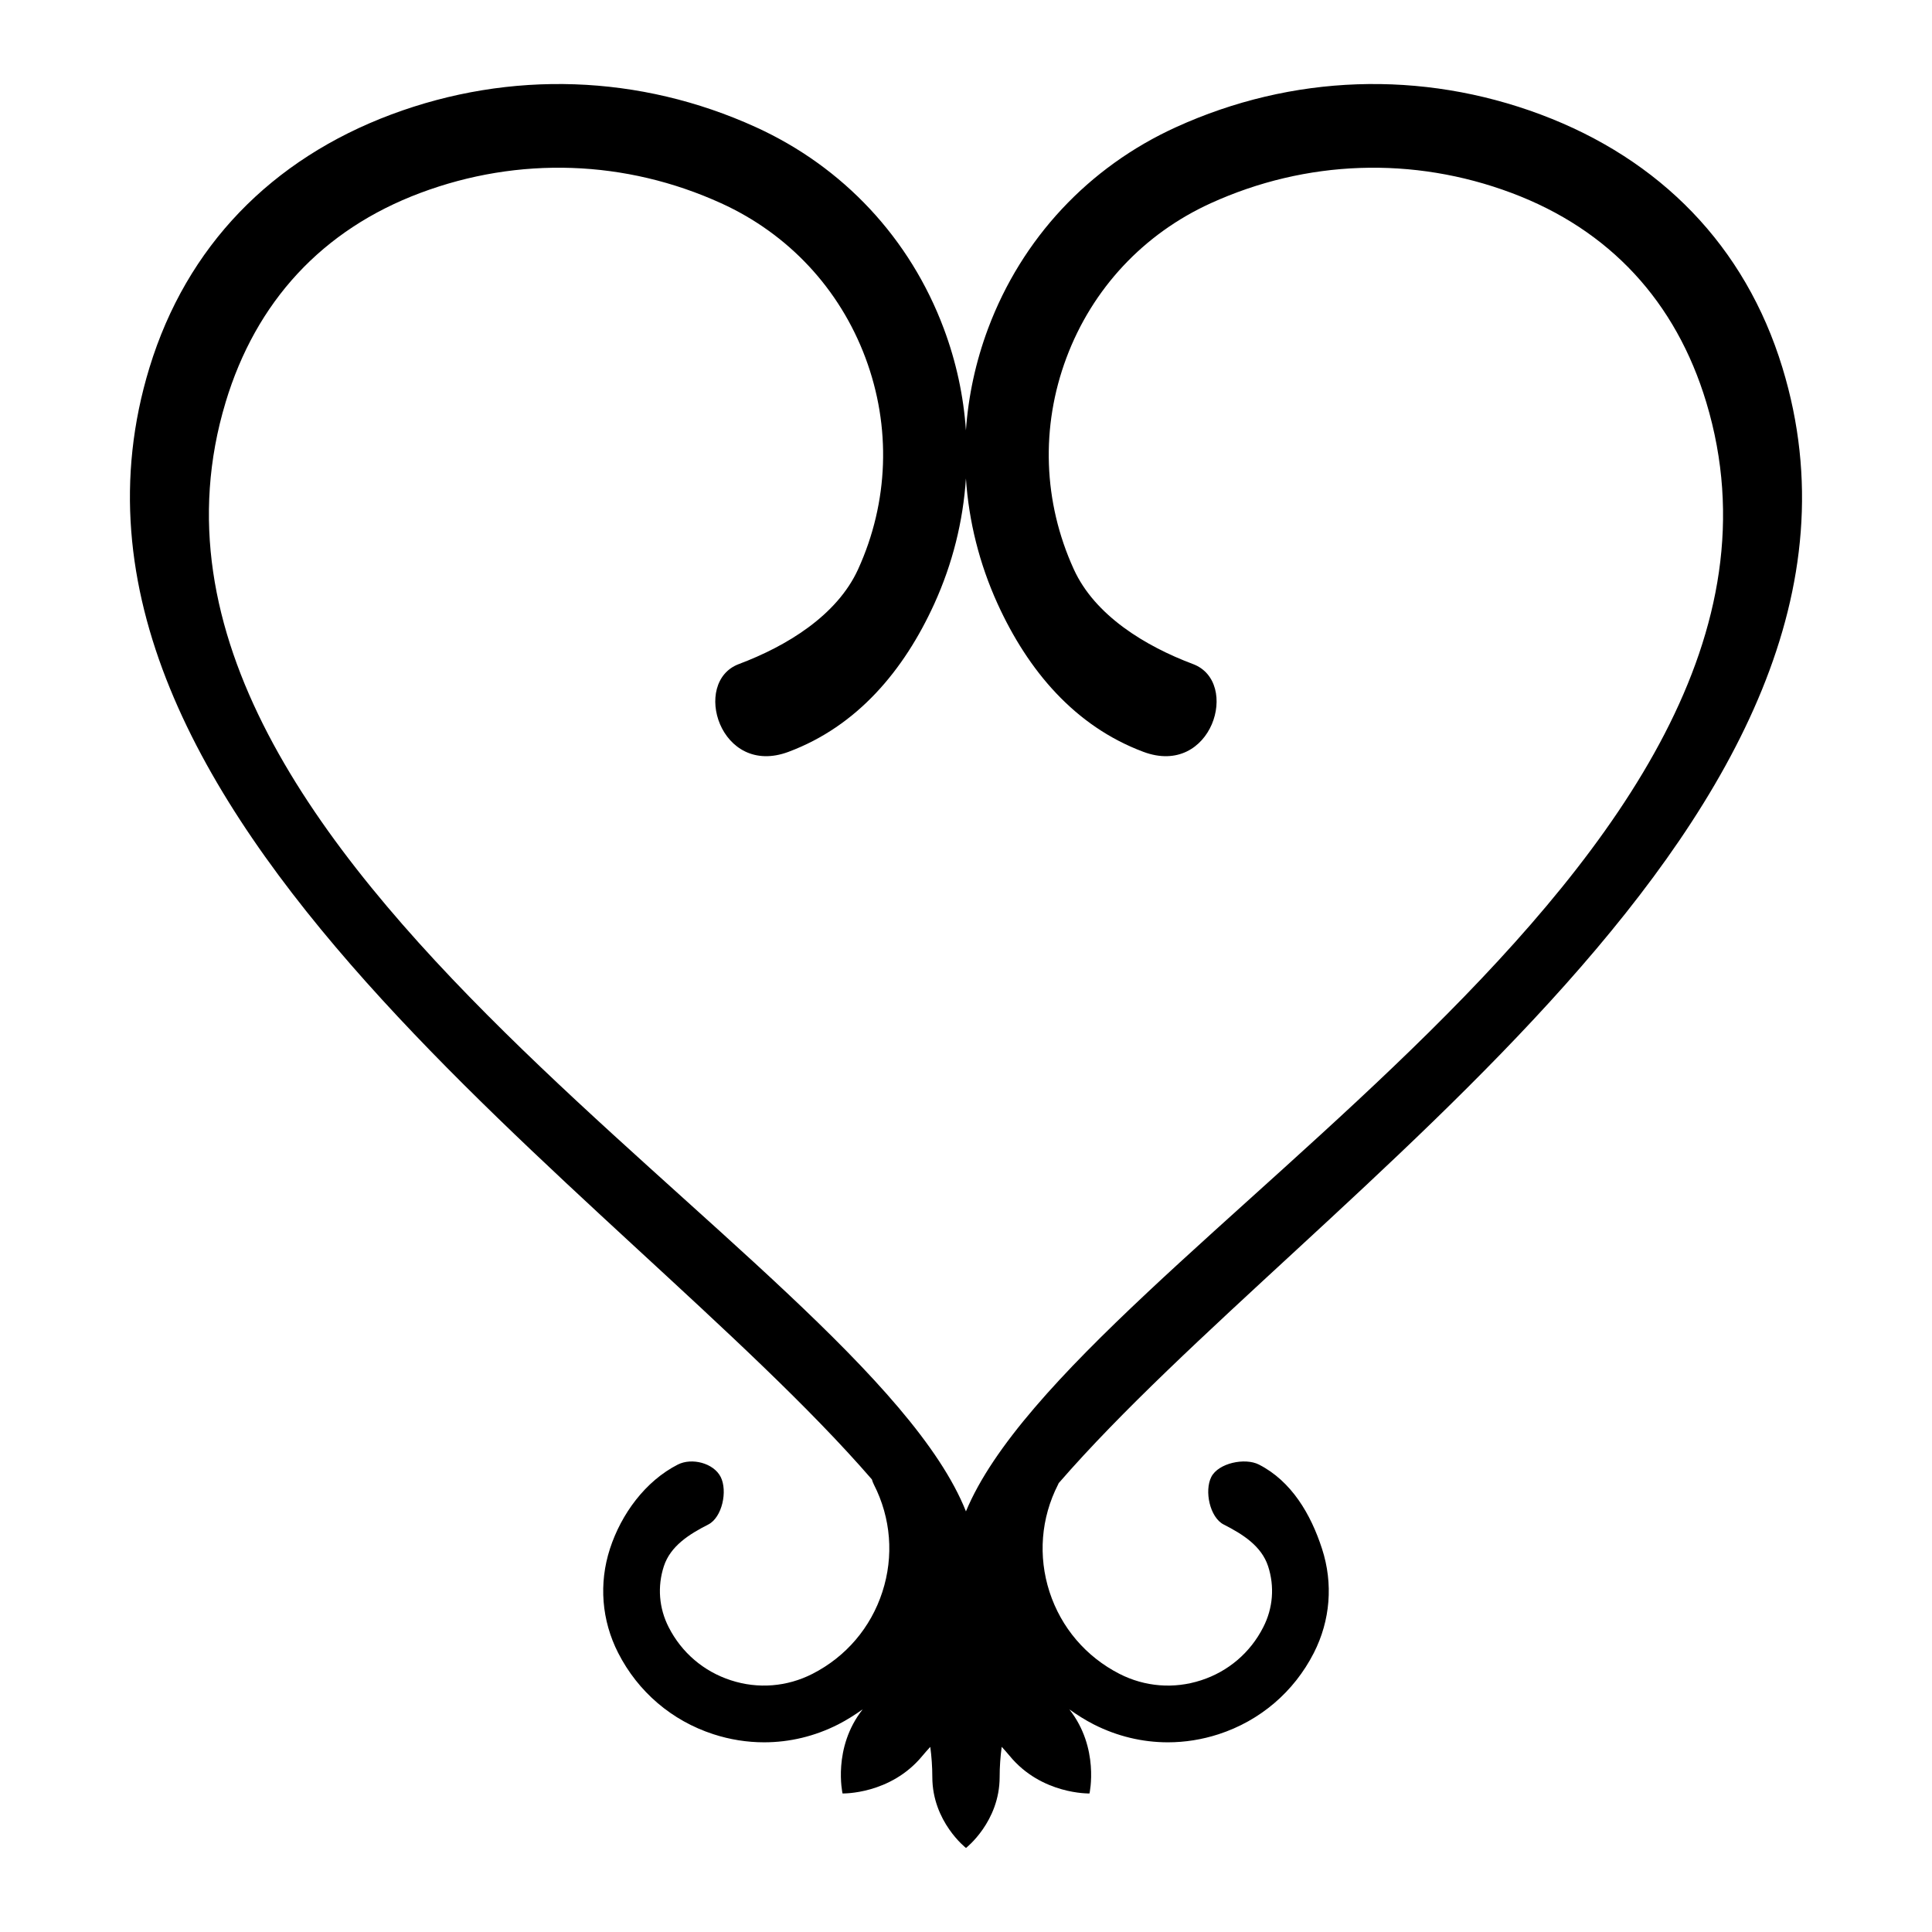
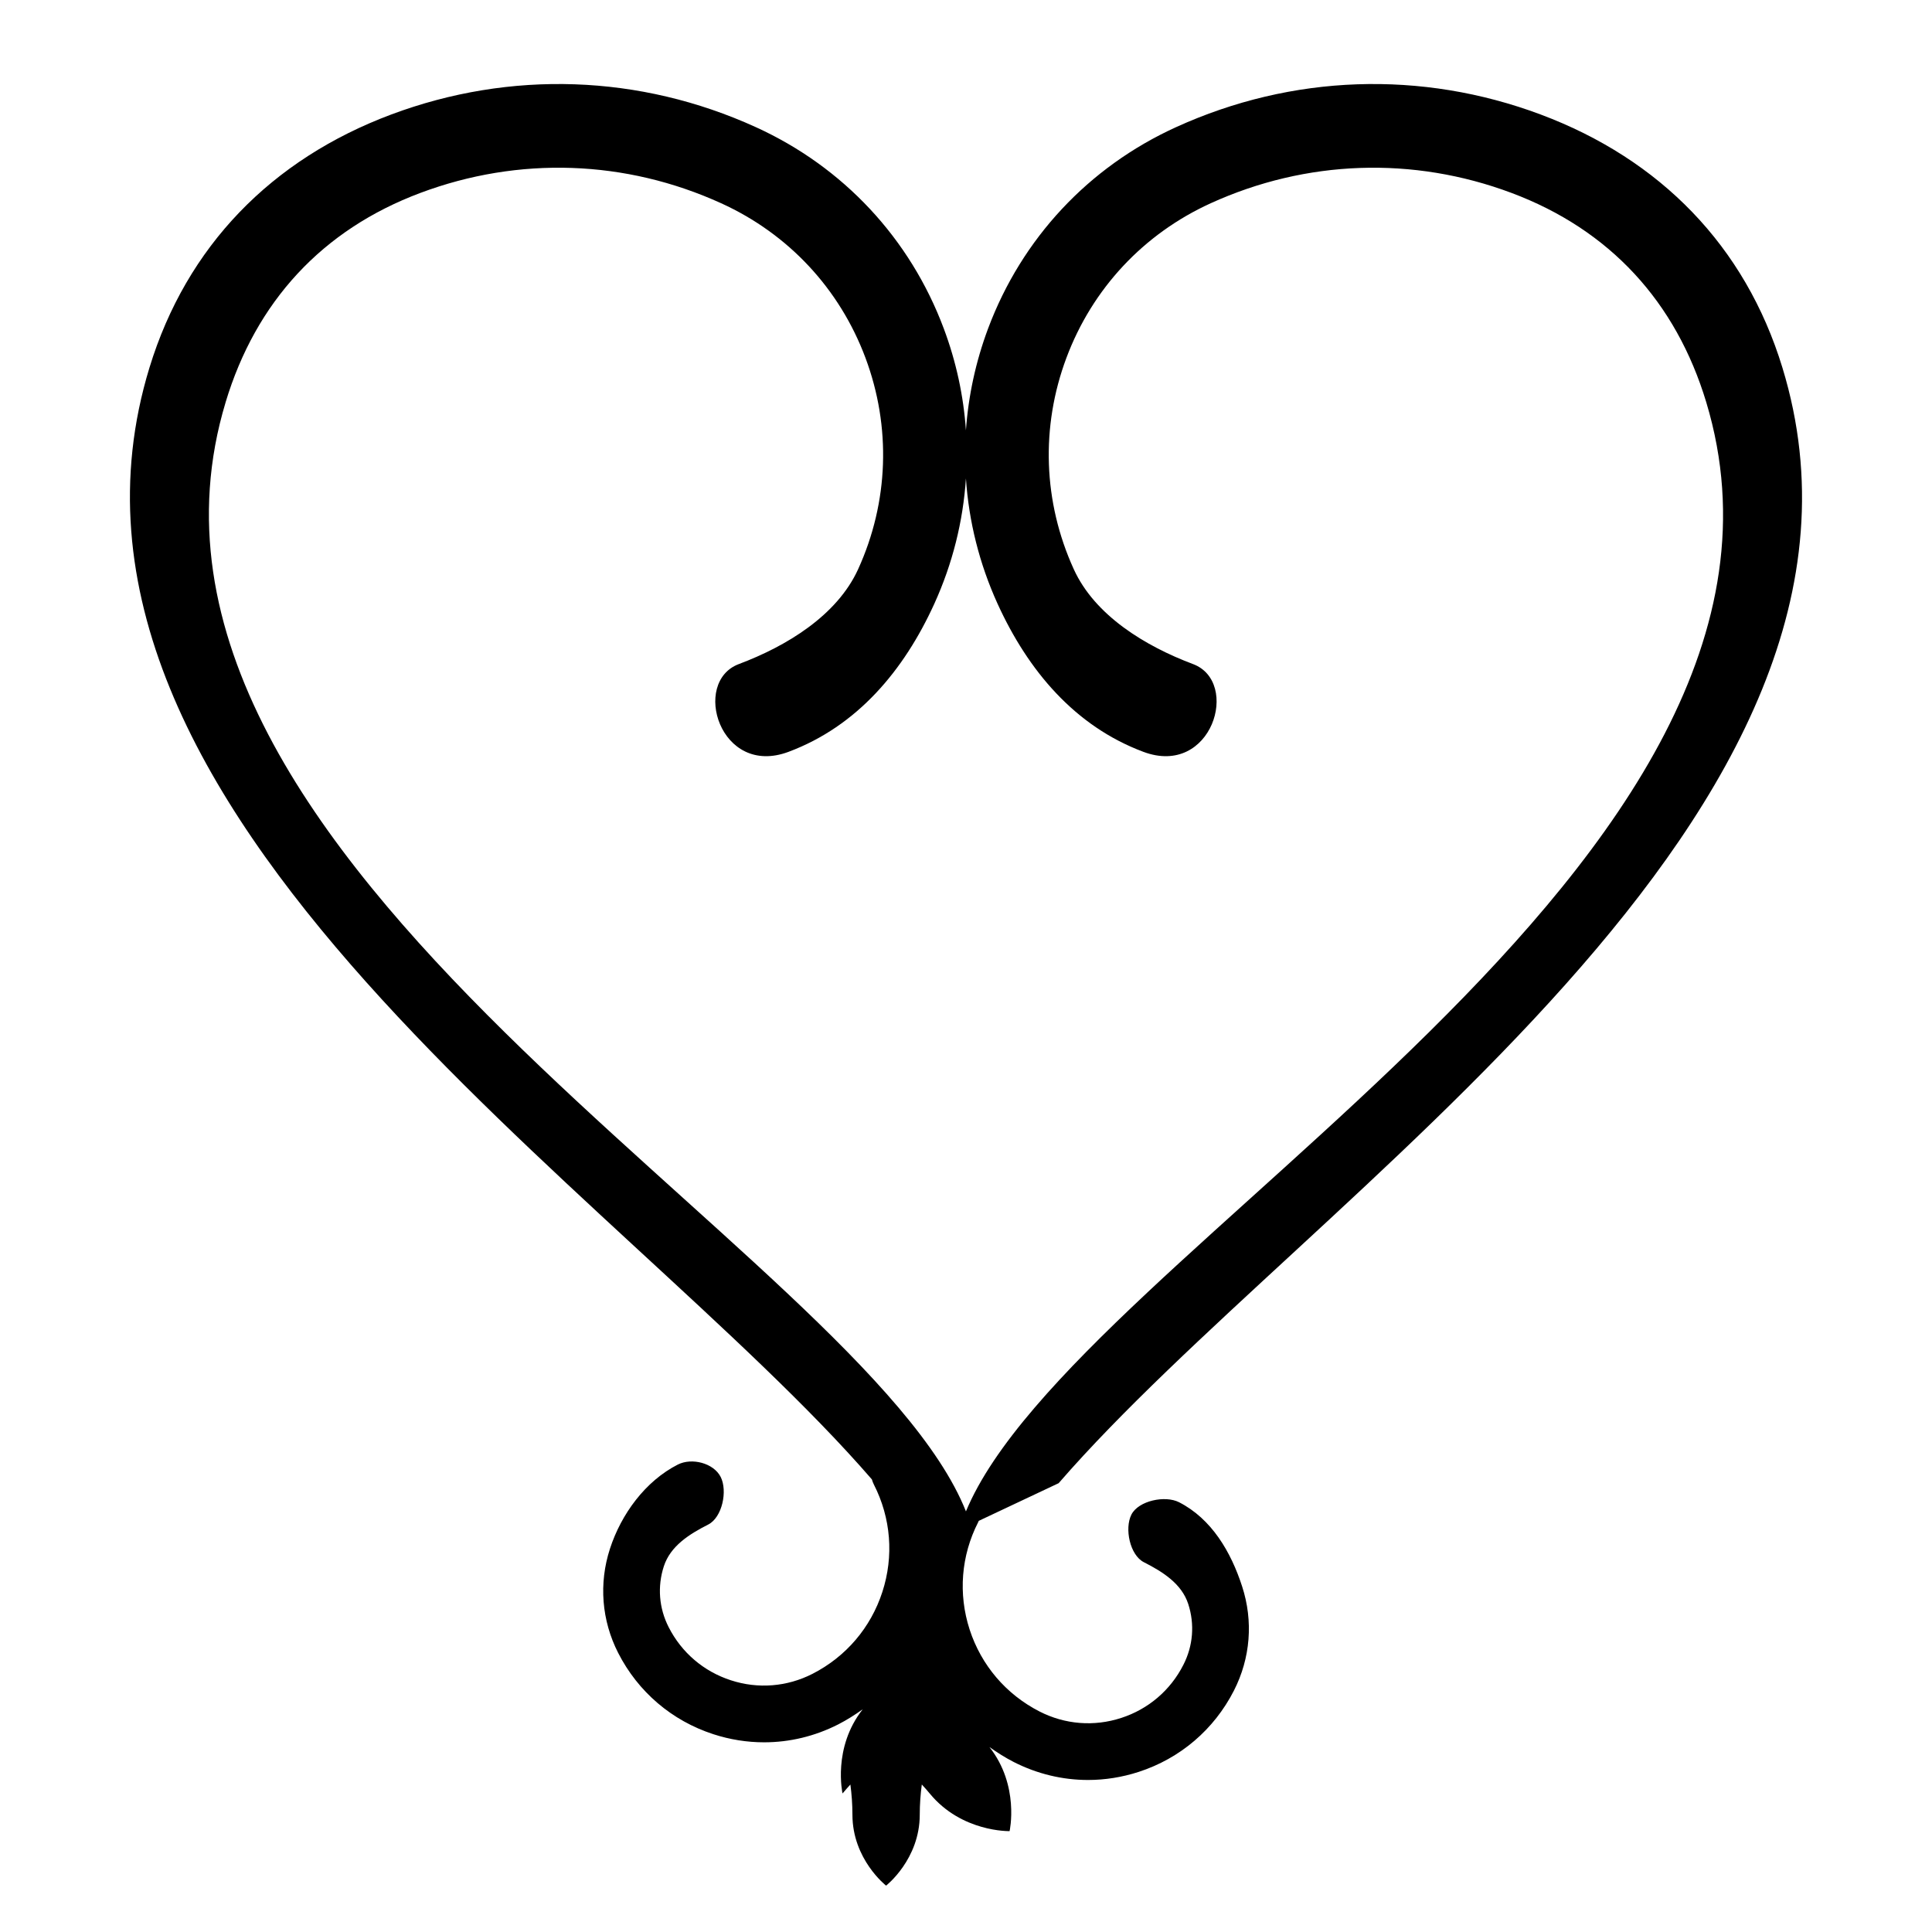
<svg xmlns="http://www.w3.org/2000/svg" fill="#000000" width="800px" height="800px" version="1.1" viewBox="144 144 512 512">
-   <path d="m424.55 537.06c66.355-76.5 227.93-177.44 191.81-295.62-9.848-32.27-32.441-55.25-64.051-67.09-31.602-11.828-65.926-10.641-96.645 3.348-23.195 10.555-40.875 29.512-49.812 53.367-3.285 8.797-5.234 17.875-5.871 26.98-0.629-9.109-2.574-18.188-5.871-26.98-8.922-23.855-26.617-42.812-49.801-53.367-30.715-13.988-65.031-15.176-96.648-3.348-31.609 11.84-54.191 34.816-64.055 67.094-35.98 117.72 125.16 218.05 191.45 294.61 0.133 0.469 0.309 0.926 0.535 1.371 4.527 8.871 5.32 18.984 2.246 28.449-3.074 9.48-9.656 17.184-18.531 21.715-6.746 3.438-14.426 4.051-21.617 1.703-7.199-2.332-13.055-7.332-16.488-14.082-2.57-5.027-3.023-10.766-1.273-16.137 1.75-5.371 6.731-8.504 11.77-11.062 3.699-1.883 5.168-8.914 3.285-12.617-1.891-3.691-7.656-5.148-11.355-3.269-8.613 4.387-15 13.121-17.984 22.309-2.988 9.199-2.211 19 2.18 27.609 5.262 10.312 14.219 17.965 25.234 21.543 4.41 1.43 8.934 2.144 13.438 2.144 6.758 0 13.457-1.598 19.637-4.746 2.293-1.168 4.43-2.539 6.492-3.996-8.066 10.219-5.344 22.297-5.344 22.297s12.707 0.332 21.172-9.98c0.676-0.828 1.379-1.582 2.082-2.363 0.336 2.559 0.539 5.219 0.539 7.977 0 11.875 8.922 18.812 8.922 18.812s8.922-6.938 8.922-18.812c0-2.754 0.203-5.426 0.543-7.992 0.707 0.781 1.41 1.547 2.09 2.379 8.465 10.316 21.176 9.98 21.176 9.98s2.707-12.066-5.336-22.277c2.051 1.449 4.188 2.816 6.465 3.977 6.191 3.148 12.902 4.746 19.648 4.746 4.508 0 9.023-0.715 13.43-2.141 11.012-3.578 19.977-11.23 25.242-21.543 4.387-8.609 5.168-18.402 2.176-27.605-2.973-9.195-8.113-17.922-16.723-22.32-3.691-1.879-10.727-0.414-12.617 3.273-1.879 3.699-0.402 10.73 3.281 12.617 5.039 2.559 10.016 5.691 11.77 11.062 1.75 5.367 1.301 11.109-1.281 16.141-3.422 6.746-9.285 11.75-16.48 14.078-7.219 2.348-14.879 1.734-21.617-1.699-8.883-4.535-15.461-12.242-18.547-21.719-3.066-9.465-2.273-19.578 2.254-28.445 0.074-0.113 0.098-0.246 0.16-0.367zm-220.77-286.43c8.031-26.656 25.582-45.758 51.652-55.516 26.066-9.758 54.367-8.777 79.691 2.754 17.805 8.102 31.383 22.645 38.23 40.961 6.852 18.312 6.168 38.207-1.934 56.004-5.594 12.289-18.969 20.402-31.605 25.148-12.656 4.731-5.039 30.074 13.156 23.262 18.199-6.805 30.578-21.555 38.629-39.227 4.848-10.652 7.629-21.879 8.383-33.223 0.754 11.34 3.543 22.566 8.387 33.223 8.062 17.672 20.441 32.422 38.633 39.227 18.191 6.812 25.809-18.531 13.145-23.262-12.637-4.746-26.008-12.863-31.594-25.148-8.105-17.793-8.797-37.684-1.941-56.004 6.856-18.32 20.43-32.852 38.23-40.961 25.328-11.531 53.637-12.508 79.691-2.754 26.078 9.766 43.621 28.863 51.652 55.516 36.918 122.41-167.41 224.65-196.2 293.9-27.555-69.254-233.12-171.49-196.2-293.9z" />
+   <path d="m424.55 537.06c66.355-76.5 227.93-177.44 191.81-295.62-9.848-32.27-32.441-55.25-64.051-67.09-31.602-11.828-65.926-10.641-96.645 3.348-23.195 10.555-40.875 29.512-49.812 53.367-3.285 8.797-5.234 17.875-5.871 26.98-0.629-9.109-2.574-18.188-5.871-26.98-8.922-23.855-26.617-42.812-49.801-53.367-30.715-13.988-65.031-15.176-96.648-3.348-31.609 11.84-54.191 34.816-64.055 67.094-35.98 117.72 125.16 218.05 191.45 294.61 0.133 0.469 0.309 0.926 0.535 1.371 4.527 8.871 5.32 18.984 2.246 28.449-3.074 9.48-9.656 17.184-18.531 21.715-6.746 3.438-14.426 4.051-21.617 1.703-7.199-2.332-13.055-7.332-16.488-14.082-2.57-5.027-3.023-10.766-1.273-16.137 1.75-5.371 6.731-8.504 11.77-11.062 3.699-1.883 5.168-8.914 3.285-12.617-1.891-3.691-7.656-5.148-11.355-3.269-8.613 4.387-15 13.121-17.984 22.309-2.988 9.199-2.211 19 2.18 27.609 5.262 10.312 14.219 17.965 25.234 21.543 4.41 1.43 8.934 2.144 13.438 2.144 6.758 0 13.457-1.598 19.637-4.746 2.293-1.168 4.43-2.539 6.492-3.996-8.066 10.219-5.344 22.297-5.344 22.297c0.676-0.828 1.379-1.582 2.082-2.363 0.336 2.559 0.539 5.219 0.539 7.977 0 11.875 8.922 18.812 8.922 18.812s8.922-6.938 8.922-18.812c0-2.754 0.203-5.426 0.543-7.992 0.707 0.781 1.41 1.547 2.09 2.379 8.465 10.316 21.176 9.98 21.176 9.98s2.707-12.066-5.336-22.277c2.051 1.449 4.188 2.816 6.465 3.977 6.191 3.148 12.902 4.746 19.648 4.746 4.508 0 9.023-0.715 13.43-2.141 11.012-3.578 19.977-11.23 25.242-21.543 4.387-8.609 5.168-18.402 2.176-27.605-2.973-9.195-8.113-17.922-16.723-22.32-3.691-1.879-10.727-0.414-12.617 3.273-1.879 3.699-0.402 10.73 3.281 12.617 5.039 2.559 10.016 5.691 11.77 11.062 1.75 5.367 1.301 11.109-1.281 16.141-3.422 6.746-9.285 11.75-16.48 14.078-7.219 2.348-14.879 1.734-21.617-1.699-8.883-4.535-15.461-12.242-18.547-21.719-3.066-9.465-2.273-19.578 2.254-28.445 0.074-0.113 0.098-0.246 0.16-0.367zm-220.77-286.43c8.031-26.656 25.582-45.758 51.652-55.516 26.066-9.758 54.367-8.777 79.691 2.754 17.805 8.102 31.383 22.645 38.23 40.961 6.852 18.312 6.168 38.207-1.934 56.004-5.594 12.289-18.969 20.402-31.605 25.148-12.656 4.731-5.039 30.074 13.156 23.262 18.199-6.805 30.578-21.555 38.629-39.227 4.848-10.652 7.629-21.879 8.383-33.223 0.754 11.34 3.543 22.566 8.387 33.223 8.062 17.672 20.441 32.422 38.633 39.227 18.191 6.812 25.809-18.531 13.145-23.262-12.637-4.746-26.008-12.863-31.594-25.148-8.105-17.793-8.797-37.684-1.941-56.004 6.856-18.32 20.43-32.852 38.23-40.961 25.328-11.531 53.637-12.508 79.691-2.754 26.078 9.766 43.621 28.863 51.652 55.516 36.918 122.41-167.41 224.65-196.2 293.9-27.555-69.254-233.12-171.49-196.2-293.9z" />
</svg>